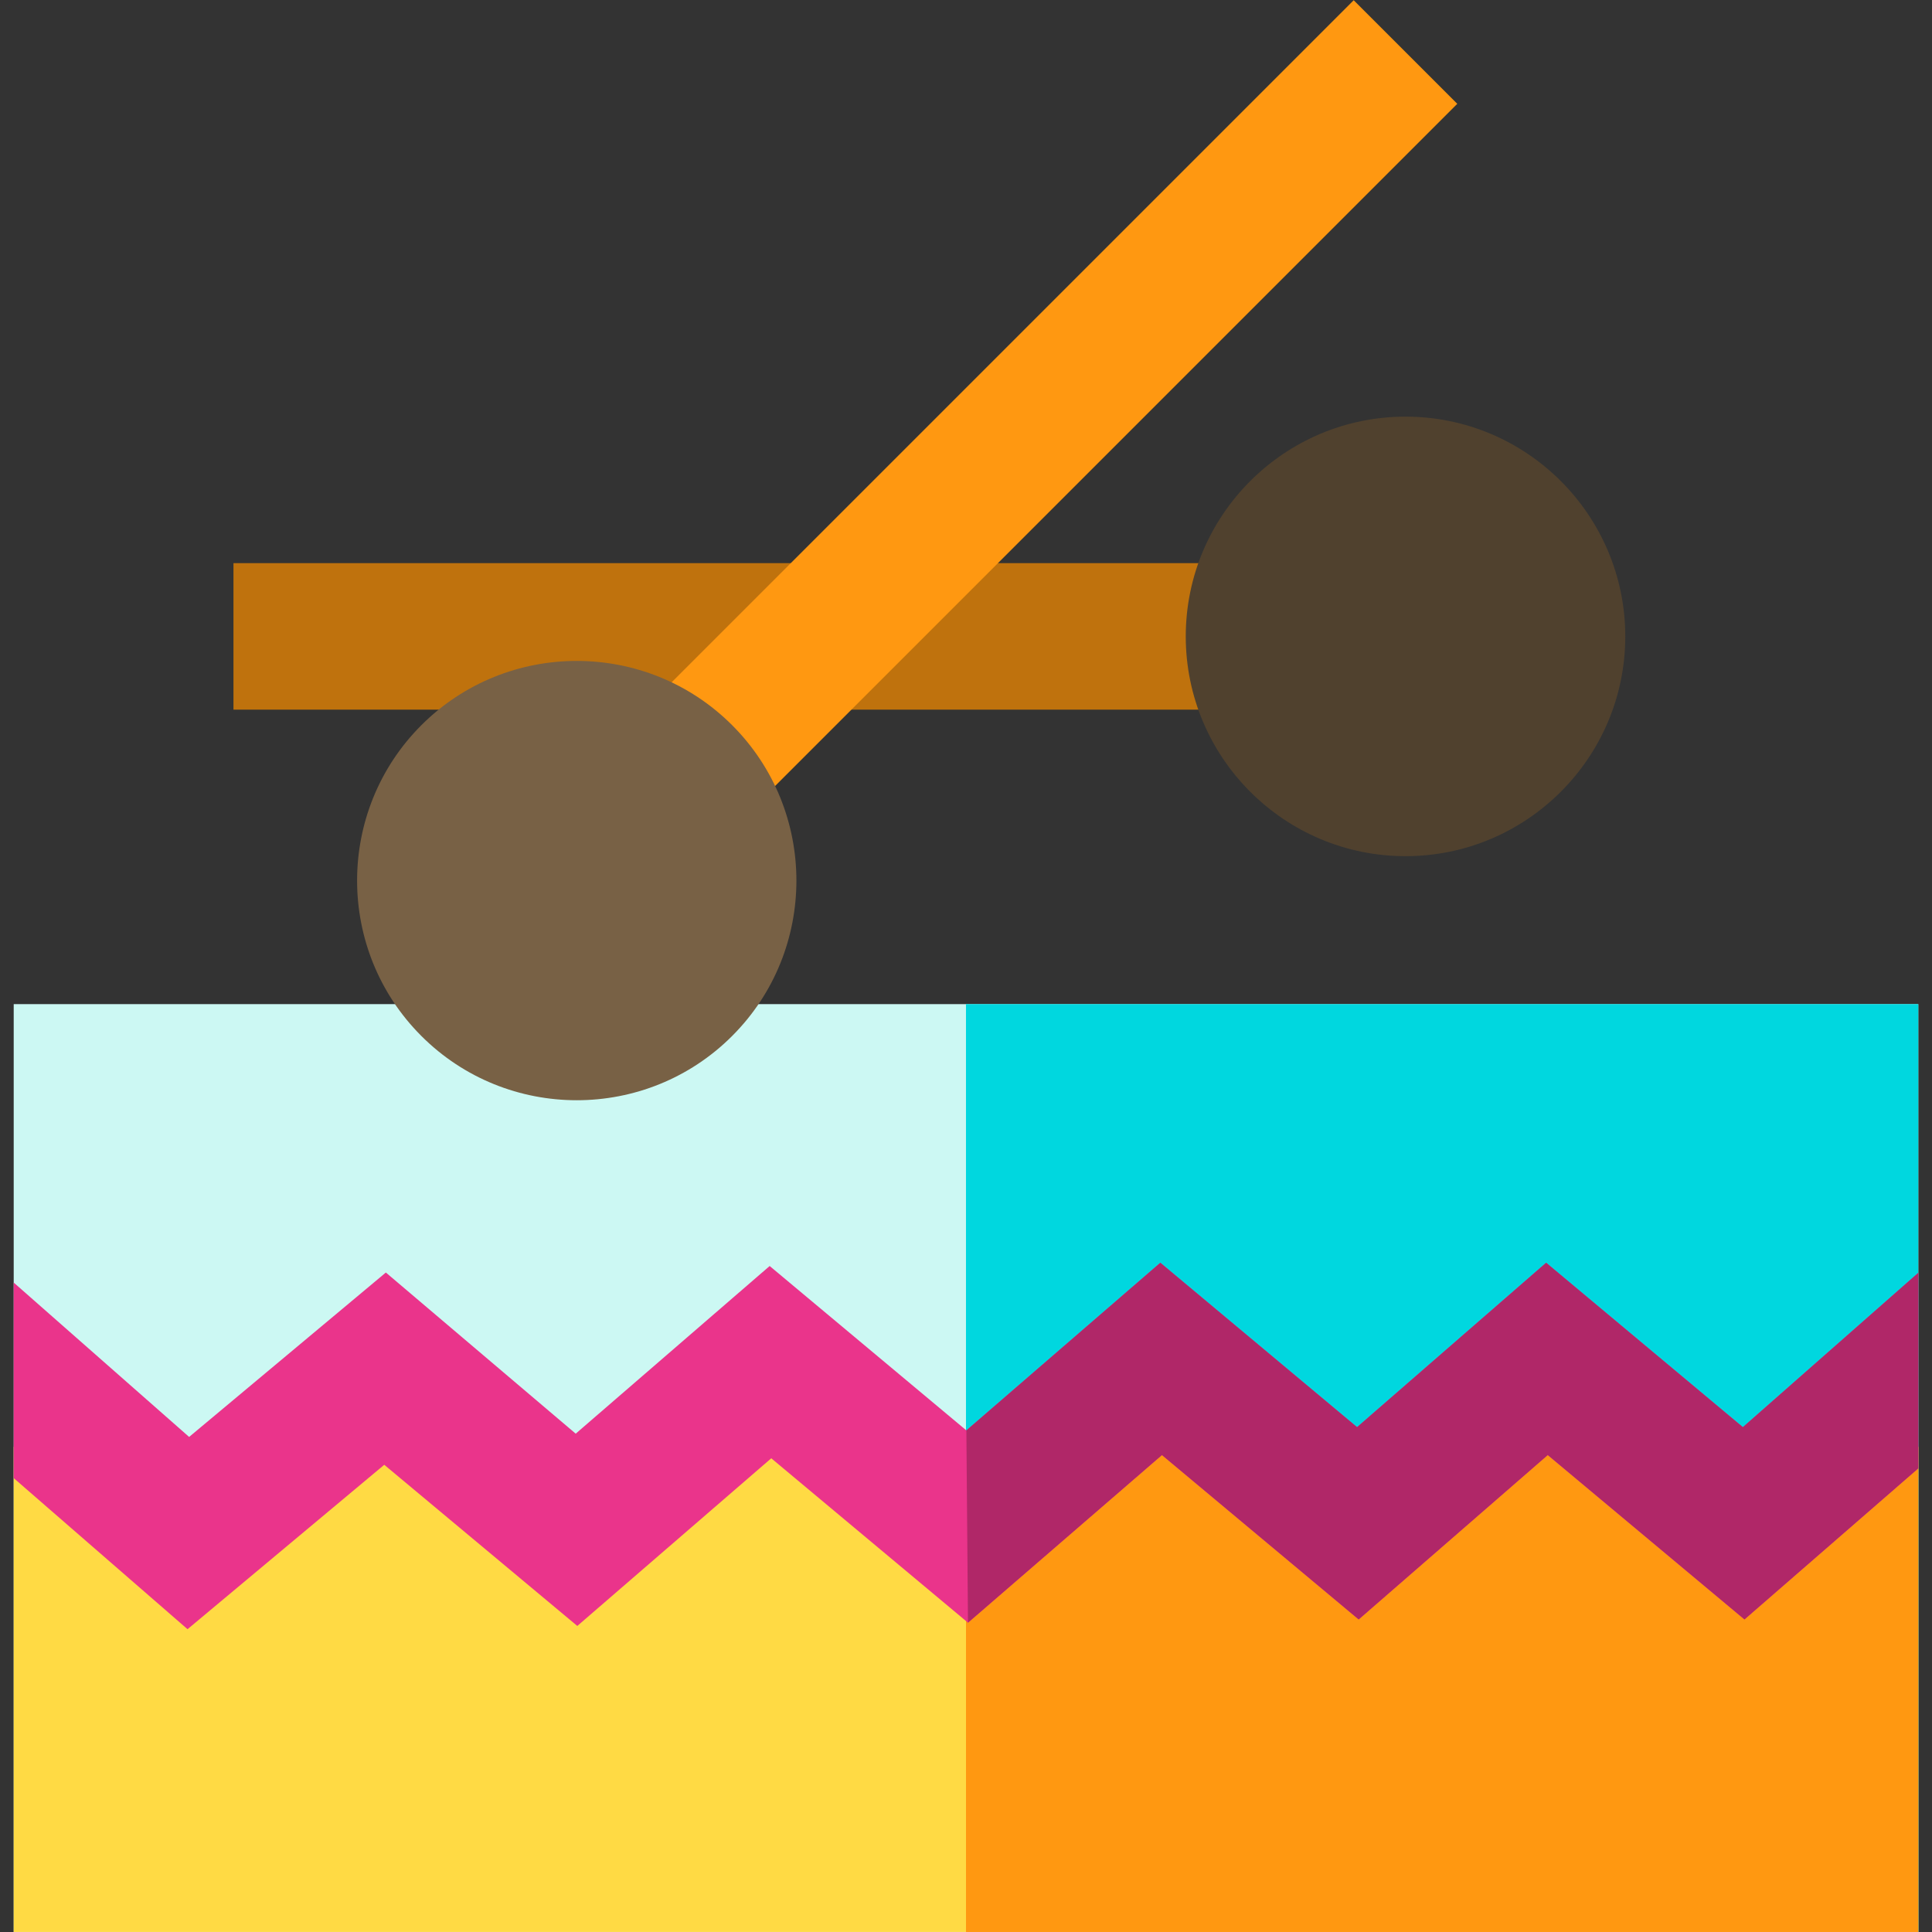
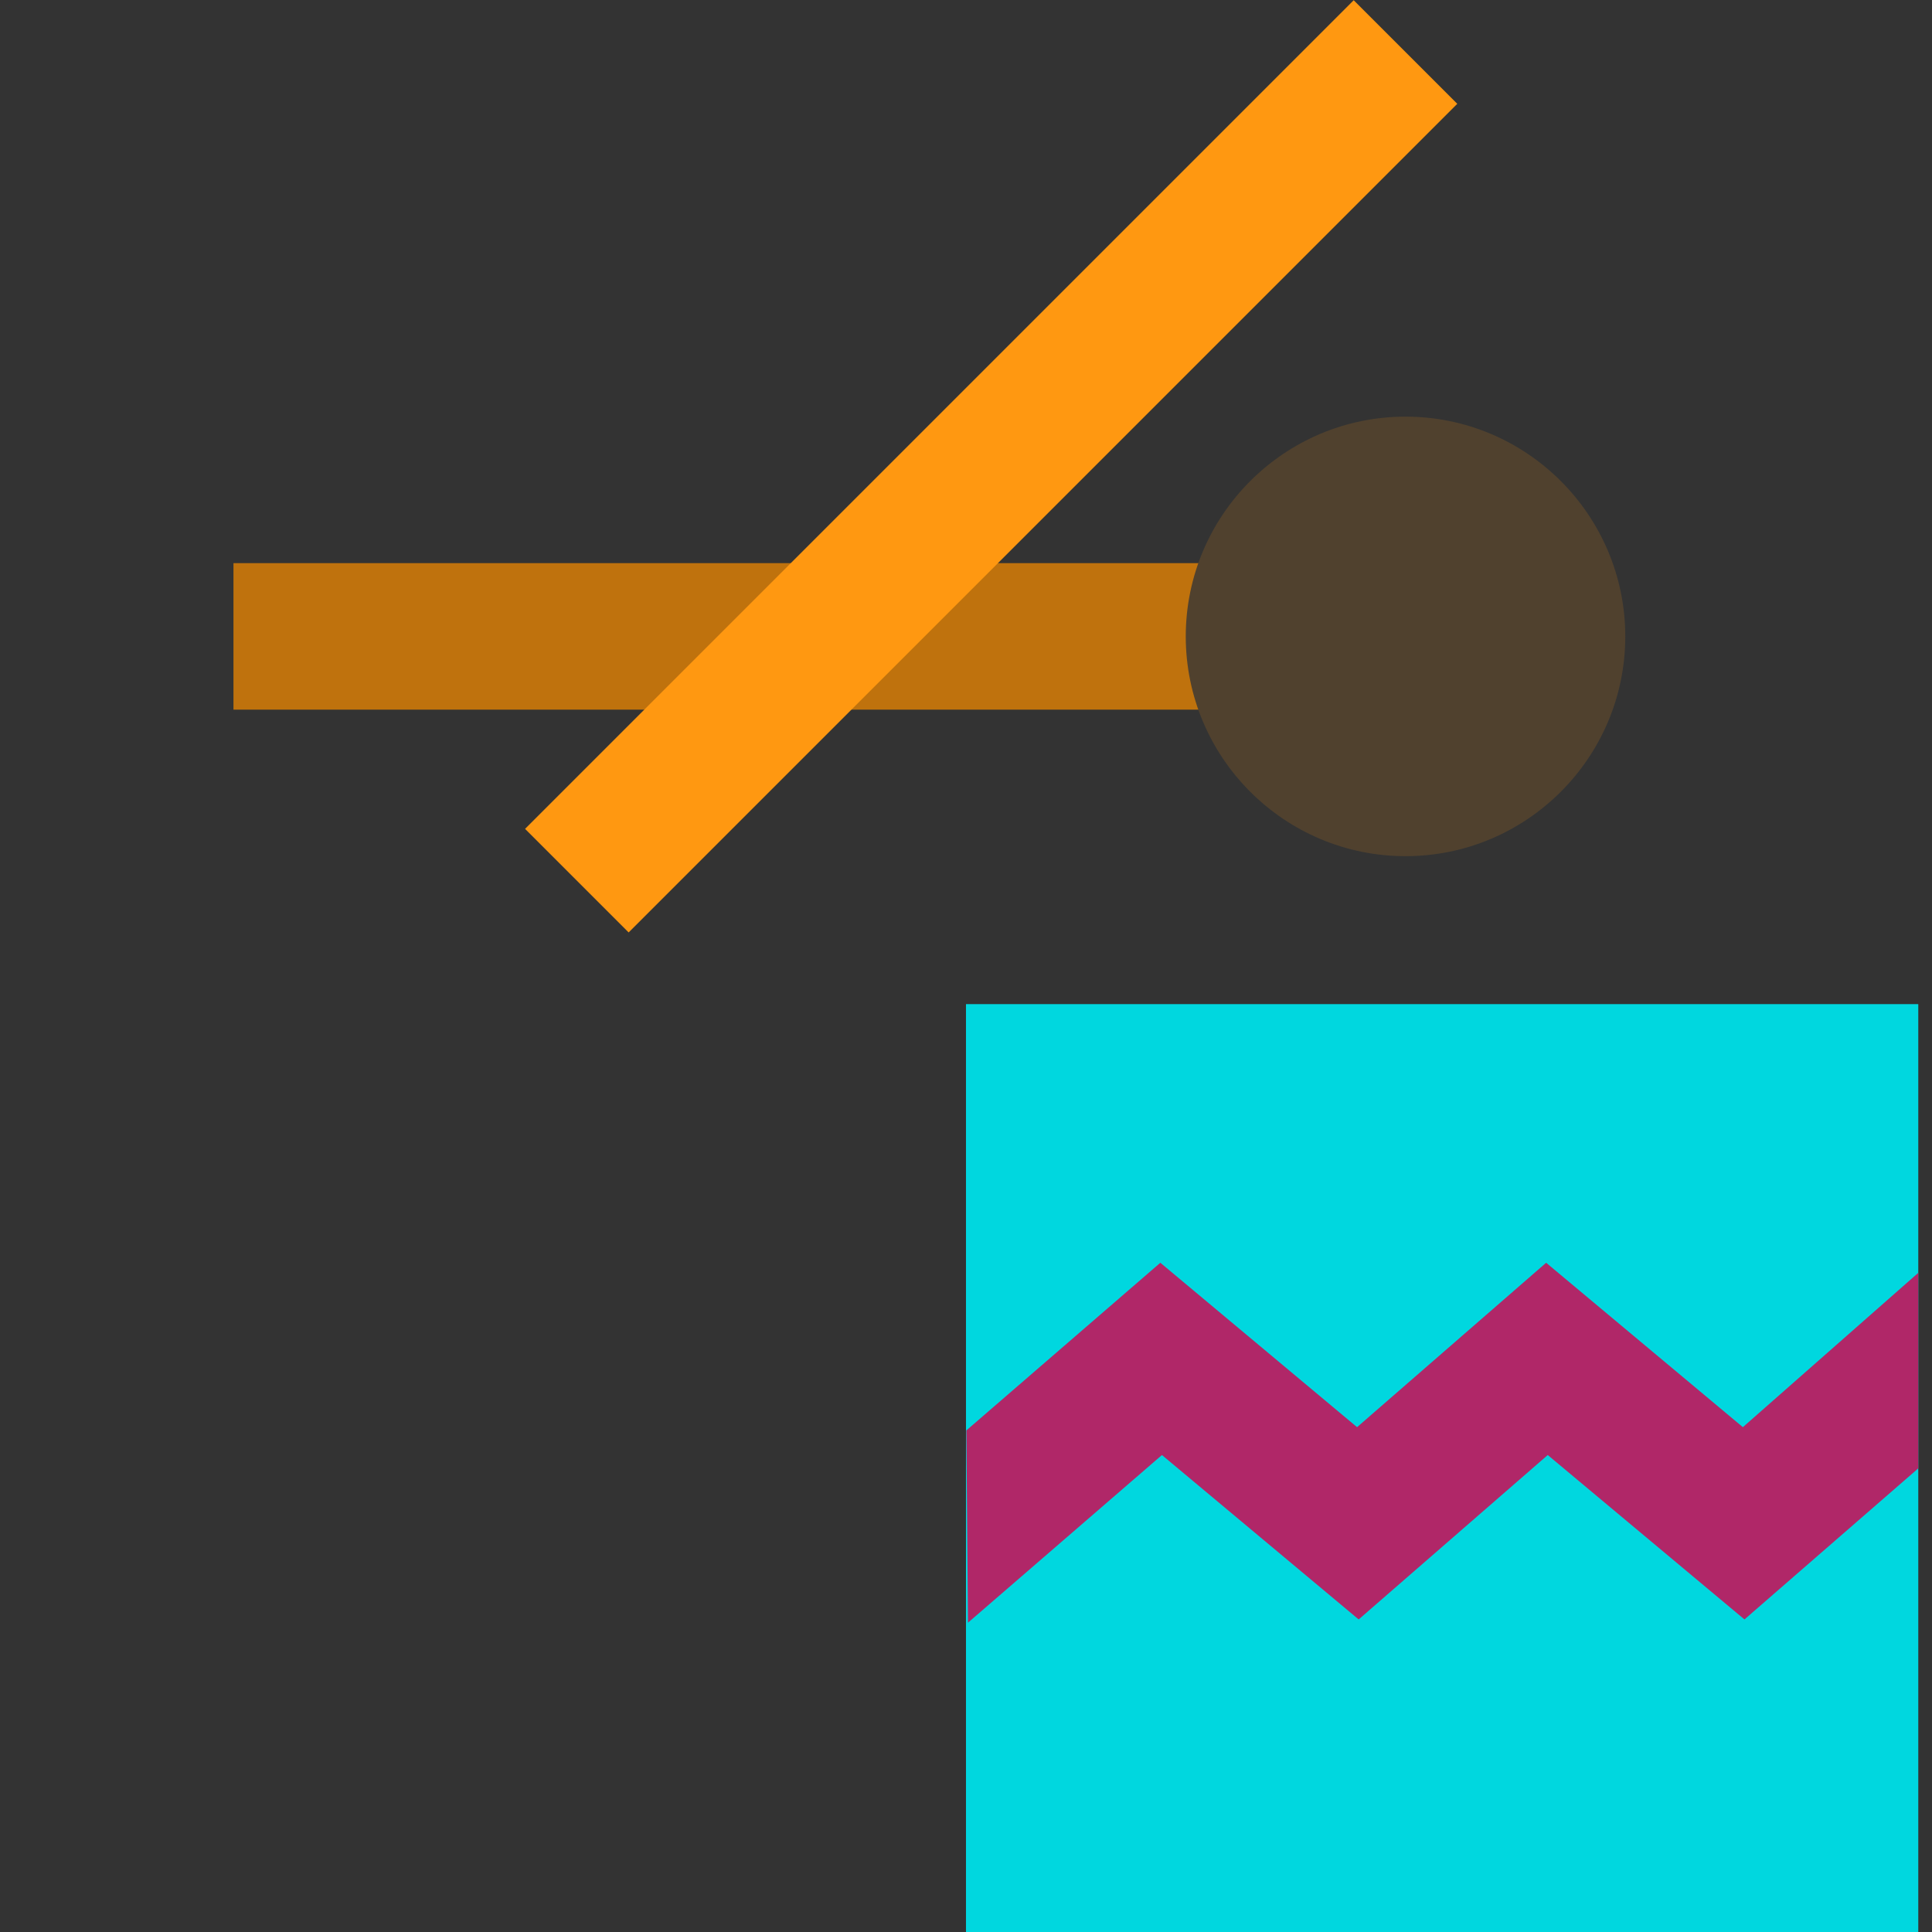
<svg xmlns="http://www.w3.org/2000/svg" version="1.1" id="Layer_1" x="0px" y="0px" viewBox="0 0 512.01 512.01" style="enable-background:new 0 0 512.01 512.01;" xml:space="preserve">
  <rect x="0" y="0" width="512.01" height="512.01" fill="#333333" stroke="none" />
-   <rect x="3.633" y="266.108" style="fill:#CCF8F3;" width="504.745" height="245.901" />
  <rect x="256.001" y="266.108" style="fill:#00D7DF;" width="252.372" height="245.901" />
-   <rect x="3.633" y="383.442" style="fill:#FFDA44;" width="504.745" height="128.555" />
-   <polyline style="fill:#FF9811;" points="508.377,383.446 256.005,383.446 256.005,512.005 508.377,512.005 " />
  <rect x="61.872" y="149.241" style="fill:#BF720D;" width="310.612" height="38.827" />
  <path style="fill:#50412E;" d="M372.484,110.417c-32.113,0-58.24,26.126-58.24,58.24s26.126,58.24,58.24,58.24  s58.24-26.126,58.24-58.24S404.598,110.417,372.484,110.417z" />
  <rect x="243.249" y="-31.761" transform="matrix(-0.707 -0.707 0.707 -0.707 361.034 396.633)" style="fill:#FF9811;" width="38.826" height="310.609" />
-   <path style="fill:#786145;" d="M194.031,192.185L194.031,192.185c-22.708-22.707-59.657-22.707-82.364,0  c-22.708,22.708-22.708,59.656,0,82.364c11.353,11.354,26.267,17.031,41.182,17.031c14.913,0,29.828-5.676,41.182-17.031  C216.737,251.841,216.737,214.894,194.031,192.185z" />
-   <polygon style="fill:#EA348B;" points="101.834,388.193 152.996,430.902 204.397,386.468 256.53,430.038 307.934,385.605   360.068,429.175 410.177,385.605 462.311,429.175 508.377,389.135 508.377,337.315 461.888,378.221 409.753,334.65 359.644,378.221   307.509,334.65 256.106,379.083 203.972,335.512 152.572,379.945 102.258,337.239 50.122,380.81 3.633,339.903 3.633,391.724   49.699,431.763 " />
  <polygon style="fill:#B02768;" points="461.888,378.221 409.753,334.65 359.644,378.221 307.509,334.65 256.106,379.083   256.53,430.038 307.934,385.605 360.068,429.175 410.177,385.605 462.311,429.175 508.377,389.135 508.377,337.315 " />
  <g>
</g>
  <g>
</g>
  <g>
</g>
  <g>
</g>
  <g>
</g>
  <g>
</g>
  <g>
</g>
  <g>
</g>
  <g>
</g>
  <g>
</g>
  <g>
</g>
  <g>
</g>
  <g>
</g>
  <g>
</g>
  <g>
</g>
</svg>